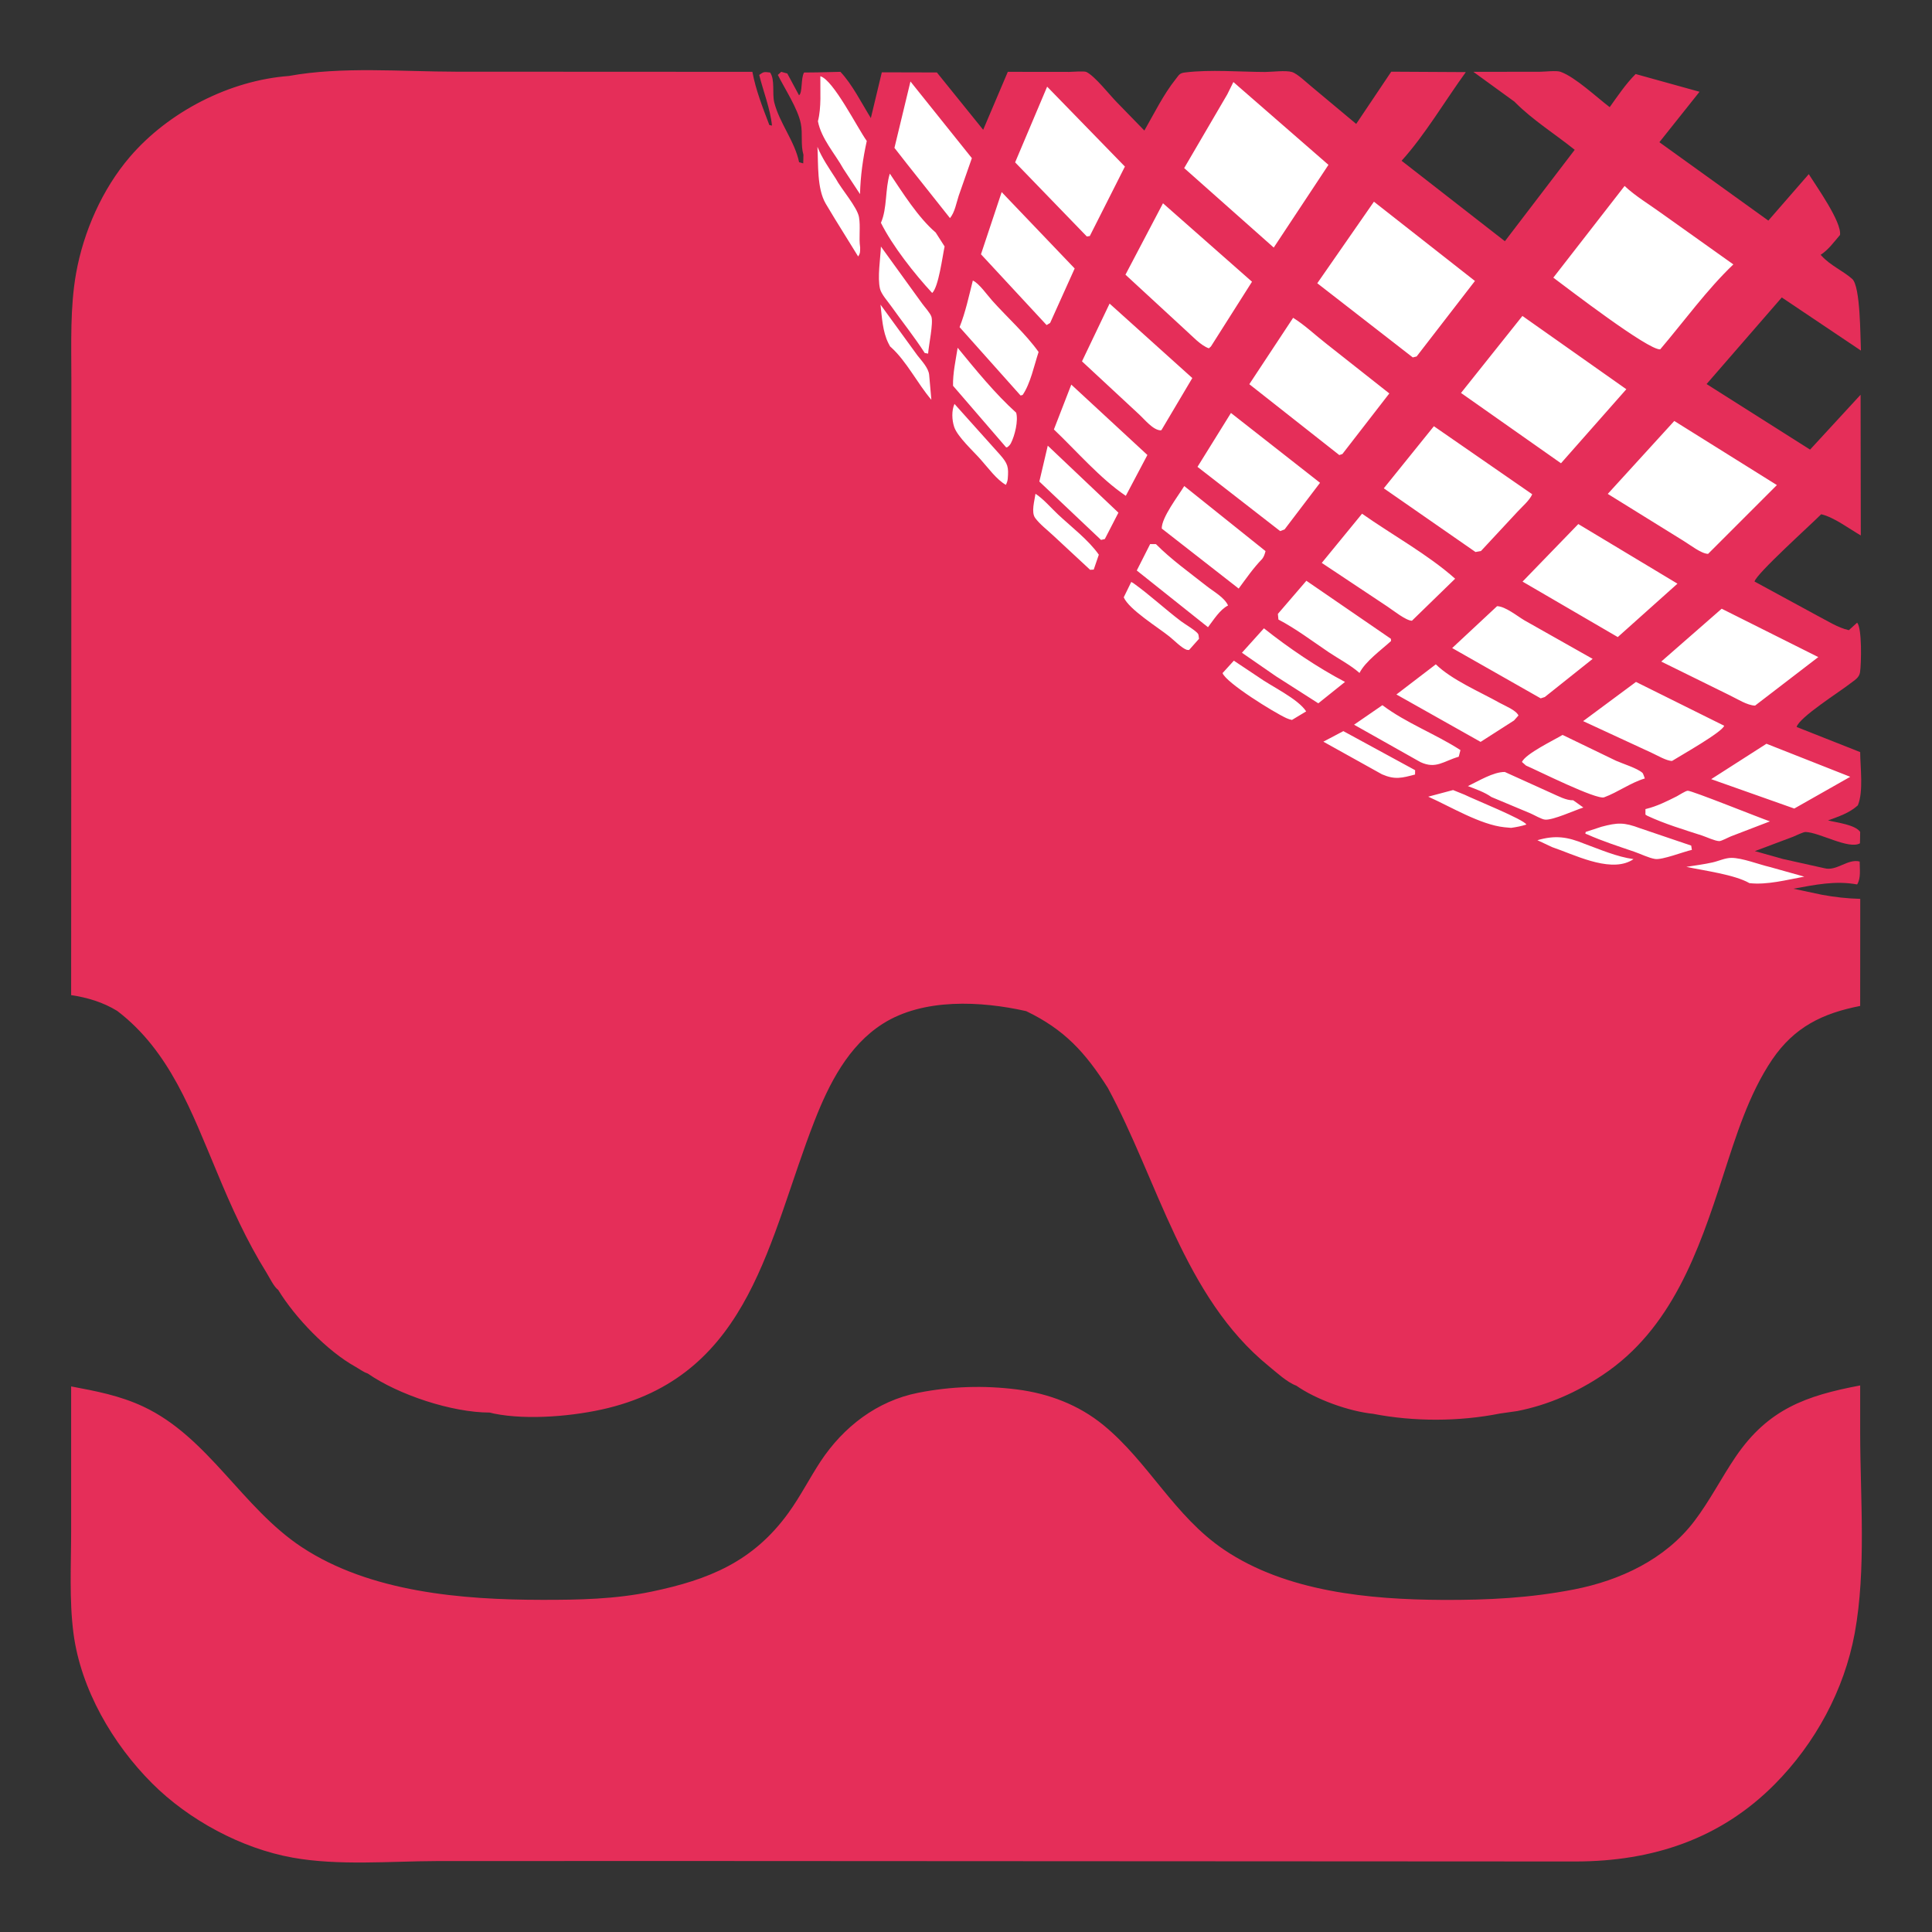
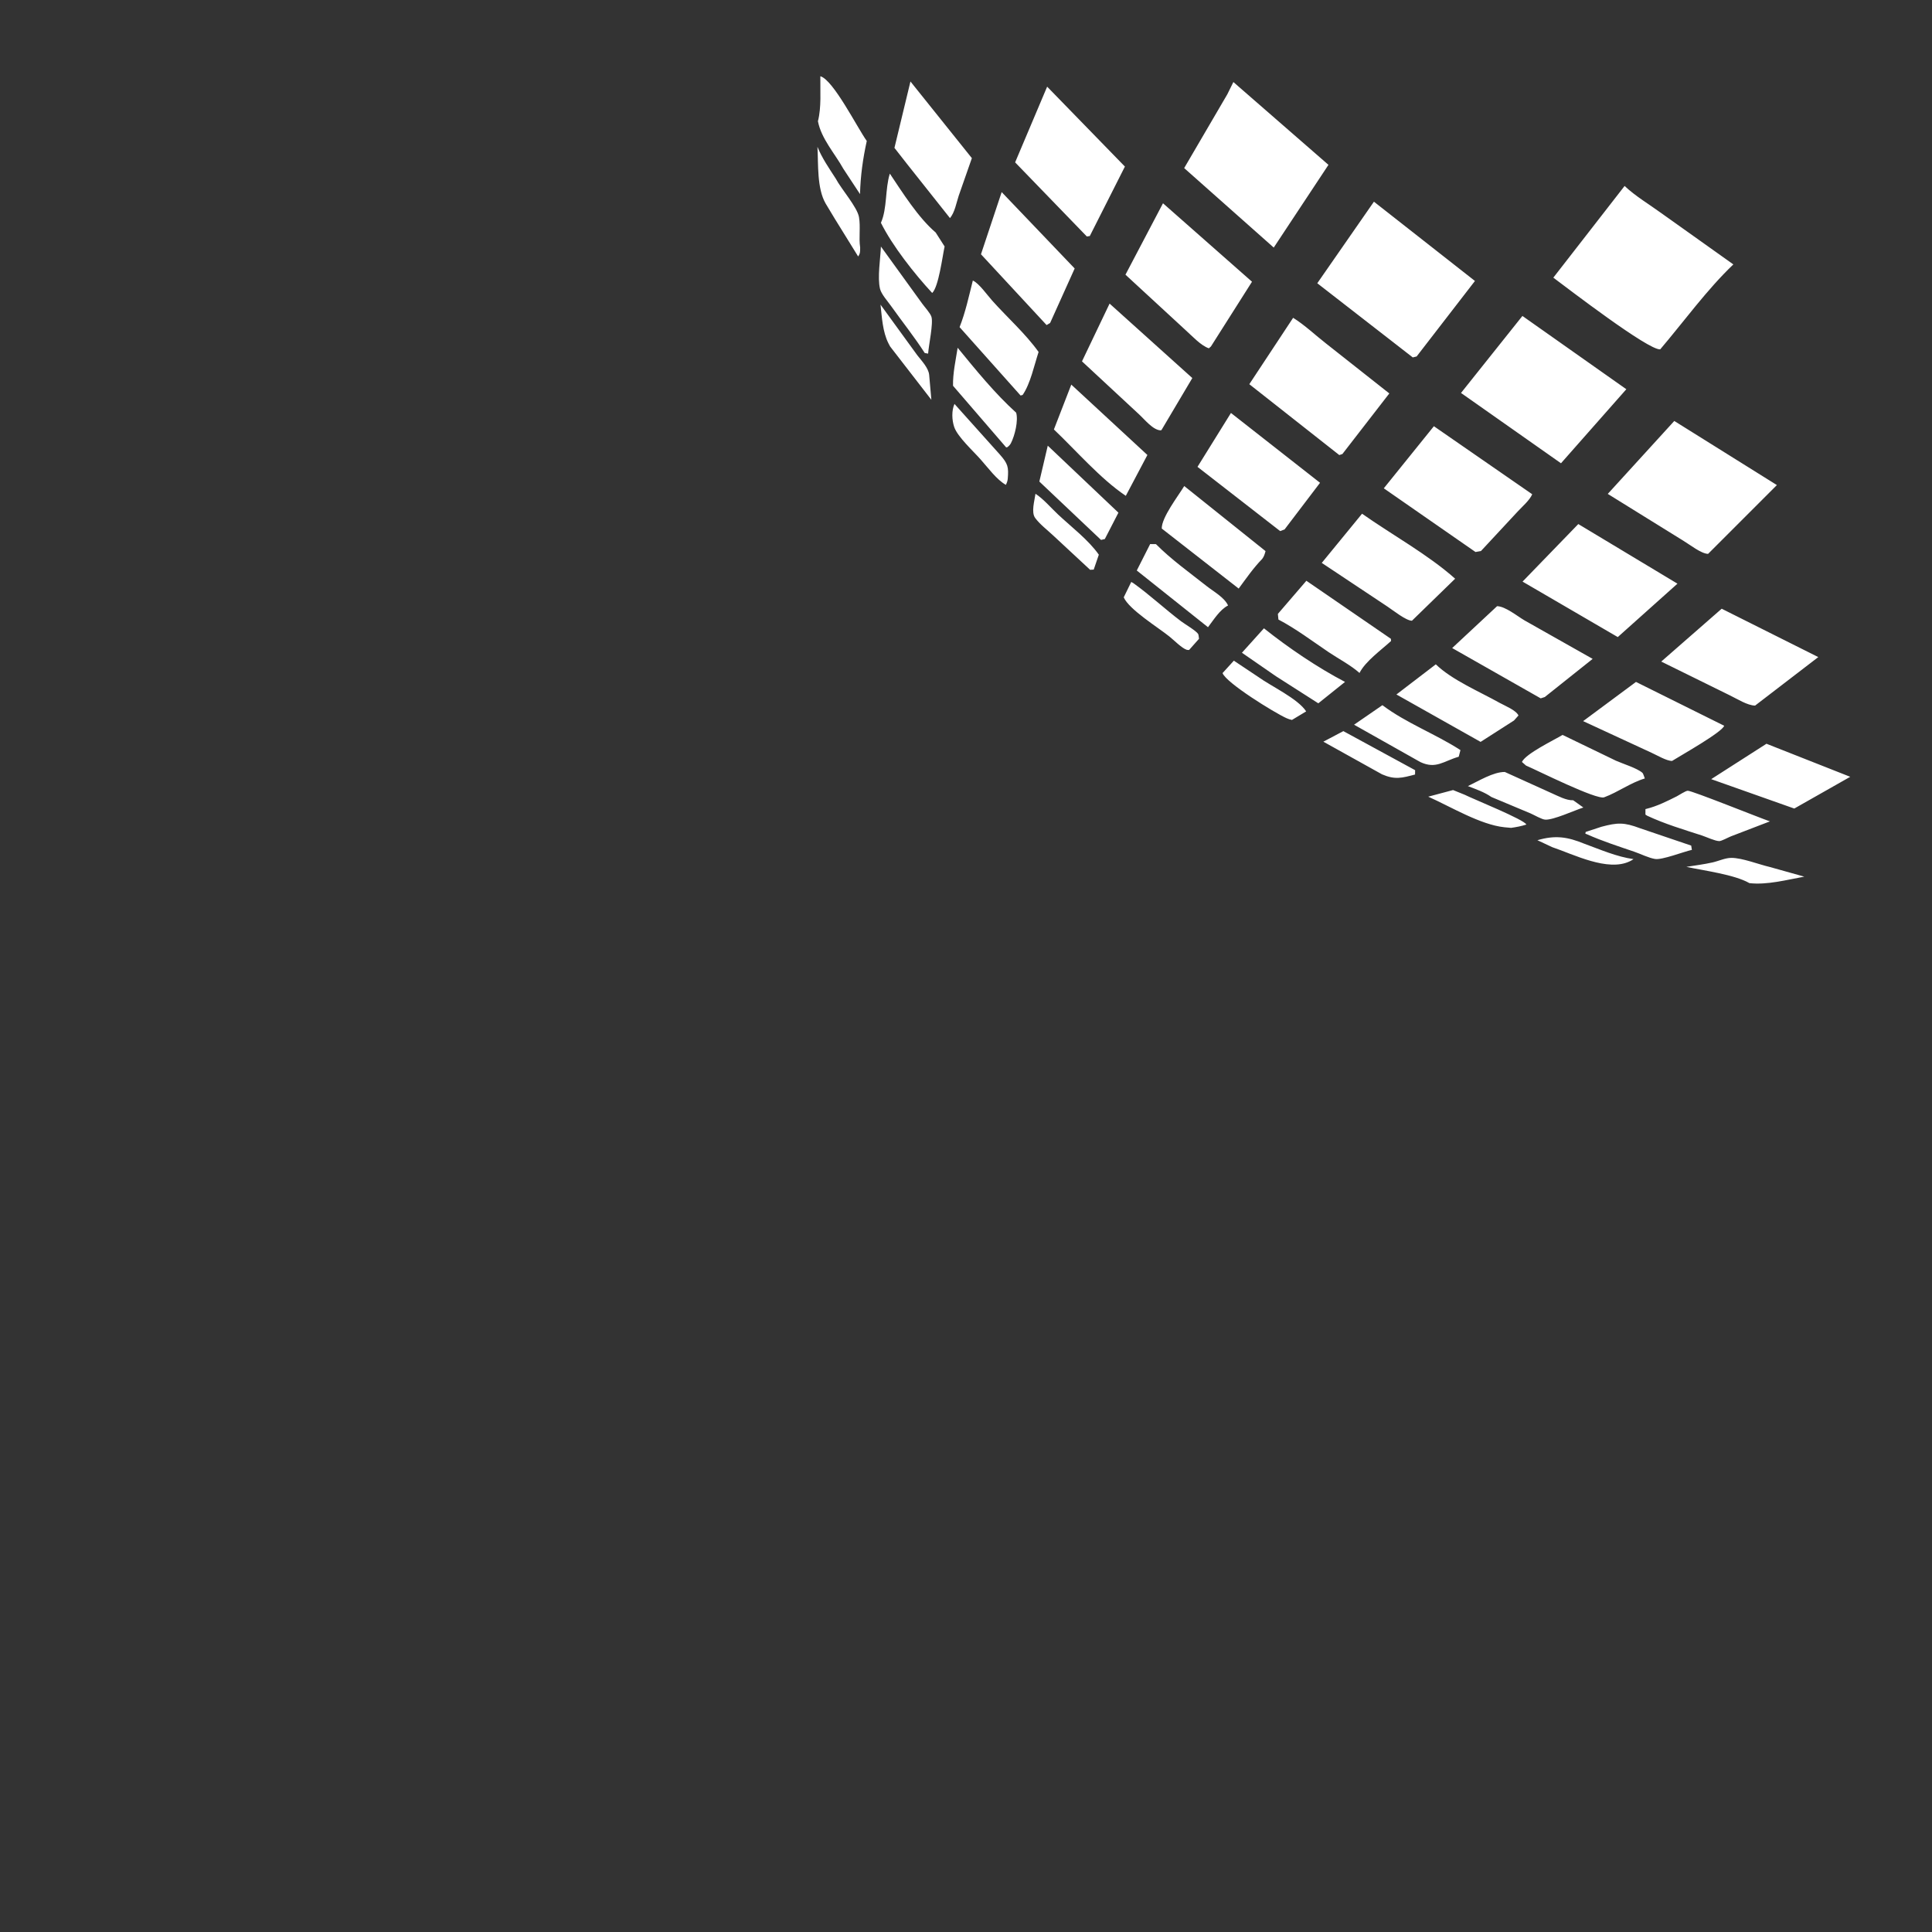
<svg xmlns="http://www.w3.org/2000/svg" width="28" height="28" viewBox="0 0 28 28" fill="none">
  <rect x="0" y="0" width="28" height="28" fill="#333333" stroke="none" />
  <g clip-path="url(#clip0_212_7362)">
-     <path d="M26.959 20.769C26.96 21.707 27.049 22.747 26.88 23.67C26.728 24.494 26.308 25.266 25.72 25.859C24.93 26.656 23.944 26.975 22.843 26.978L9.775 26.971L6.332 26.972C5.657 26.974 4.904 27.042 4.24 26.922C3.499 26.789 2.735 26.376 2.206 25.847C1.635 25.277 1.171 24.482 1.065 23.672C1.002 23.19 1.031 22.677 1.031 22.191V20.093C1.396 20.162 1.733 20.225 2.074 20.384C3.019 20.826 3.508 21.851 4.373 22.422C5.364 23.076 6.696 23.185 7.852 23.186C8.389 23.187 8.916 23.177 9.443 23.067C10.274 22.894 10.916 22.633 11.428 21.924C11.6 21.686 11.732 21.424 11.893 21.179C12.224 20.679 12.71 20.303 13.308 20.185C13.787 20.091 14.256 20.076 14.74 20.137C15.199 20.196 15.632 20.359 15.992 20.654C16.649 21.193 17.015 21.969 17.739 22.459C18.644 23.07 19.848 23.182 20.912 23.187C21.564 23.19 22.172 23.16 22.814 23.035C23.483 22.904 24.135 22.598 24.555 22.046C24.781 21.749 24.948 21.416 25.157 21.109C25.625 20.423 26.173 20.227 26.959 20.079V20.769ZM4.187 1.101C4.952 0.961 5.825 1.038 6.604 1.039L10.904 1.041C10.955 1.311 11.053 1.557 11.15 1.812L11.188 1.82C11.165 1.582 11.061 1.32 11.003 1.086C11.071 1.036 11.075 1.042 11.161 1.051C11.235 1.159 11.188 1.354 11.222 1.488C11.299 1.787 11.519 2.048 11.581 2.351L11.641 2.368L11.644 2.243C11.601 2.097 11.636 1.939 11.606 1.791C11.563 1.574 11.374 1.288 11.273 1.086L11.322 1.041L11.41 1.065L11.58 1.381C11.633 1.344 11.604 1.136 11.653 1.051L11.847 1.049L12.18 1.041C12.354 1.226 12.486 1.494 12.621 1.711L12.78 1.048L13.578 1.05L14.249 1.881L14.606 1.041L15.496 1.042C15.54 1.042 15.713 1.027 15.745 1.043C15.872 1.106 16.078 1.373 16.186 1.482L16.585 1.892C16.728 1.643 16.862 1.368 17.042 1.143C17.089 1.083 17.096 1.059 17.177 1.05C17.544 1.005 17.961 1.042 18.334 1.043C18.433 1.043 18.636 1.016 18.725 1.044C18.804 1.068 18.941 1.202 19.011 1.258L19.655 1.796L20.163 1.039L21.244 1.045C20.943 1.459 20.654 1.953 20.313 2.33L21.81 3.496L22.822 2.171C22.543 1.947 22.214 1.74 21.963 1.488L21.948 1.473L21.353 1.041L22.317 1.04C22.386 1.04 22.555 1.019 22.615 1.04C22.829 1.116 23.139 1.409 23.329 1.553C23.447 1.388 23.561 1.217 23.705 1.073L24.631 1.33L24.049 2.061L25.628 3.197L26.214 2.524C26.326 2.703 26.692 3.215 26.667 3.405C26.582 3.504 26.497 3.622 26.386 3.693L26.403 3.711C26.53 3.849 26.704 3.921 26.843 4.042C26.965 4.149 26.96 4.887 26.97 5.081L25.823 4.311L24.733 5.566L26.233 6.516L26.965 5.721L26.968 7.76C26.802 7.665 26.577 7.494 26.394 7.453C26.235 7.613 25.453 8.316 25.428 8.428L26.335 8.921C26.477 8.994 26.638 9.099 26.795 9.133L26.915 9.024C26.987 9.104 26.976 9.615 26.957 9.743C26.945 9.824 26.875 9.859 26.815 9.906C26.673 10.019 26.074 10.396 26.038 10.536L26.959 10.9C26.96 11.119 27.009 11.474 26.925 11.672C26.8 11.785 26.648 11.833 26.493 11.89C26.625 11.923 26.883 11.951 26.959 12.056L26.956 12.222C26.794 12.315 26.368 12.063 26.168 12.058C26.133 12.057 26.027 12.111 25.989 12.126L25.433 12.335L25.839 12.449L26.441 12.583C26.619 12.63 26.778 12.441 26.952 12.486C26.951 12.595 26.973 12.725 26.915 12.818C26.597 12.76 26.307 12.823 25.991 12.88L26.406 12.968C26.592 13.002 26.771 13.022 26.96 13.027L26.959 14.579C26.415 14.685 26.005 14.884 25.684 15.356C25.344 15.858 25.158 16.469 24.972 17.041C24.619 18.131 24.228 19.262 23.226 19.928C22.848 20.18 22.438 20.362 21.99 20.45L21.738 20.486C21.146 20.604 20.491 20.605 19.899 20.49C19.549 20.454 19.072 20.282 18.787 20.082C18.655 20.035 18.496 19.887 18.388 19.799C17.158 18.8 16.783 17.109 16.054 15.764C15.727 15.251 15.427 14.921 14.872 14.654C14.218 14.507 13.381 14.463 12.794 14.837C12.293 15.155 12.012 15.713 11.803 16.249C11.139 17.947 10.887 19.893 8.814 20.406C8.334 20.524 7.65 20.586 7.16 20.487L7.098 20.472C6.55 20.472 5.775 20.215 5.328 19.905C5.271 19.888 5.208 19.84 5.155 19.81C4.742 19.582 4.275 19.094 4.031 18.693C3.973 18.655 3.904 18.512 3.865 18.449C3.574 17.982 3.352 17.49 3.142 16.982C2.78 16.124 2.464 15.234 1.699 14.651C1.494 14.525 1.266 14.457 1.031 14.422L1.034 7.448V5.472C1.034 4.972 1.015 4.453 1.103 3.959C1.211 3.356 1.483 2.739 1.882 2.274C2.441 1.621 3.327 1.165 4.187 1.101Z" fill="#E52E59" />
-     <path d="M25.091 12.433C25.247 12.432 25.49 12.528 25.649 12.565L26.149 12.705C25.895 12.751 25.612 12.828 25.354 12.799C25.137 12.674 24.689 12.617 24.44 12.563C24.566 12.543 24.695 12.527 24.819 12.499C24.905 12.48 25.003 12.433 25.091 12.433ZM22.281 12.177C22.542 12.101 22.717 12.128 22.964 12.229C23.191 12.312 23.434 12.418 23.674 12.451C23.656 12.464 23.64 12.473 23.621 12.482C23.301 12.638 22.803 12.381 22.497 12.278L22.281 12.177ZM23.21 11.982C23.444 11.92 23.535 11.916 23.77 12.004L24.51 12.255L24.52 12.317C24.398 12.344 24.09 12.465 23.988 12.449C23.895 12.435 23.775 12.374 23.683 12.343C23.455 12.265 23.224 12.191 23.004 12.093L22.976 12.082L22.981 12.057L23.21 11.982ZM24.46 11.46C24.519 11.457 25.506 11.855 25.651 11.904L25.086 12.121C25.048 12.136 24.949 12.19 24.917 12.19C24.852 12.188 24.733 12.131 24.667 12.109C24.401 12.023 24.126 11.941 23.872 11.822L23.847 11.806V11.726L23.859 11.723C24.017 11.684 24.157 11.613 24.301 11.541C24.338 11.522 24.426 11.462 24.46 11.46ZM21.227 11.518C21.352 11.581 22.093 11.879 22.121 11.95C22.047 11.974 21.977 11.987 21.9 11.998L21.802 11.989C21.455 11.953 21.022 11.69 20.699 11.546L21.059 11.45L21.227 11.518ZM22.489 11.496C22.581 11.536 22.699 11.602 22.8 11.598L22.947 11.703C22.82 11.744 22.512 11.886 22.395 11.879C22.344 11.876 22.234 11.811 22.183 11.789L21.615 11.551C21.512 11.479 21.391 11.438 21.274 11.393C21.425 11.321 21.643 11.186 21.809 11.188L22.489 11.496ZM26.815 11.258L26.004 11.718L24.8 11.292L25.601 10.779L26.815 11.258ZM23.42 11.025C23.521 11.07 23.729 11.133 23.805 11.202C23.815 11.212 23.831 11.266 23.838 11.282C23.631 11.344 23.451 11.48 23.249 11.555C23.138 11.596 22.282 11.166 22.116 11.095L22.057 11.043C22.111 10.923 22.518 10.728 22.646 10.651L23.42 11.025ZM20.509 11.162L20.508 11.225C20.317 11.275 20.218 11.304 20.029 11.222L19.179 10.749L19.469 10.596L20.509 11.162ZM20.035 10.22C20.378 10.479 20.805 10.637 21.166 10.871L21.141 10.967C20.92 11.031 20.812 11.15 20.586 11.045L19.624 10.503L20.035 10.22ZM24.988 10.518C24.962 10.61 24.352 10.953 24.233 11.028C24.154 11.029 24.012 10.944 23.936 10.91L22.944 10.451L23.71 9.883L24.988 10.518ZM20.809 9.628C21.042 9.855 21.45 10.027 21.735 10.187C21.811 10.229 21.969 10.291 22.007 10.369L21.942 10.442L21.458 10.752L20.238 10.065L20.809 9.628ZM18.23 9.807C18.422 9.946 18.809 10.124 18.93 10.31L18.724 10.434C18.697 10.428 18.669 10.42 18.644 10.408C18.466 10.327 17.773 9.899 17.718 9.755L17.882 9.575L18.23 9.807ZM26.352 9.523L25.436 10.226C25.324 10.224 25.175 10.128 25.071 10.078L24.076 9.588L24.952 8.822L26.352 9.523ZM18.318 9.106C18.672 9.388 19.092 9.673 19.493 9.883L19.106 10.193L18.491 9.8L17.999 9.46L18.318 9.106ZM21.697 8.785C21.819 8.789 21.987 8.928 22.094 8.991L23.082 9.549L22.388 10.102L22.329 10.121L21.046 9.392L21.697 8.785ZM20.158 9.258L20.16 9.29C20.021 9.418 19.788 9.584 19.703 9.753C19.576 9.64 19.398 9.547 19.255 9.451C19.018 9.291 18.782 9.112 18.528 8.979L18.52 8.897L18.933 8.417L20.158 9.258ZM16.425 8.451C16.663 8.621 16.883 8.827 17.117 9.004C17.173 9.046 17.337 9.142 17.365 9.189C17.372 9.202 17.374 9.242 17.377 9.258L17.233 9.42C17.226 9.42 17.21 9.42 17.201 9.418C17.13 9.397 17.009 9.273 16.948 9.225C16.787 9.095 16.363 8.834 16.286 8.657L16.395 8.434L16.425 8.451ZM24.311 8.459L23.446 9.233L22.066 8.429L22.874 7.595L24.311 8.459ZM16.753 7.886C16.974 8.109 17.242 8.3 17.489 8.495C17.589 8.574 17.745 8.658 17.798 8.775C17.677 8.837 17.589 8.984 17.507 9.09L16.475 8.268L16.669 7.885L16.753 7.886ZM19.74 7.445C20.174 7.751 20.695 8.036 21.089 8.387L20.463 8.996C20.378 8.996 20.188 8.844 20.111 8.793L19.156 8.158L19.74 7.445ZM18.341 7.987C18.329 8.031 18.32 8.065 18.292 8.101C18.165 8.231 18.06 8.384 17.952 8.53L16.837 7.66C16.834 7.5 17.075 7.189 17.163 7.044L18.341 7.987ZM15.007 7.156C15.123 7.231 15.234 7.363 15.336 7.458C15.527 7.637 15.777 7.827 15.925 8.039L15.851 8.255L15.799 8.258L15.264 7.761C15.181 7.683 15.067 7.596 15.002 7.506C14.942 7.423 14.994 7.255 15.007 7.156ZM25.752 7.03L24.755 8.027C24.656 8.026 24.487 7.891 24.395 7.836L23.301 7.158L24.265 6.101L25.752 7.03ZM22.206 7.163C22.17 7.25 22.058 7.345 21.993 7.416L21.463 7.986L21.384 8L20.055 7.077L20.781 6.177L22.206 7.163ZM16.209 7.43L16.012 7.812L15.957 7.825L15.063 6.979L15.185 6.459L16.209 7.43ZM19.131 6.997L18.617 7.673L18.553 7.697L17.355 6.766L17.84 5.985L19.131 6.997ZM16.629 6.594L16.316 7.186C15.947 6.938 15.597 6.531 15.274 6.224L15.526 5.574L16.629 6.594ZM14.492 6.589C14.606 6.719 14.62 6.767 14.605 6.939C14.603 6.97 14.591 7 14.578 7.027C14.445 6.953 14.317 6.776 14.214 6.661C14.111 6.543 13.877 6.331 13.829 6.188C13.795 6.087 13.79 5.949 13.833 5.854L14.492 6.589ZM23.57 5.641L22.623 6.714L21.174 5.695L22.064 4.579L23.57 5.641ZM18.741 4.606C18.909 4.71 19.063 4.858 19.219 4.979L20.135 5.702L19.455 6.58L19.41 6.595L18.106 5.568L18.741 4.606ZM13.879 5.04C14.14 5.359 14.422 5.706 14.727 5.981C14.76 6.097 14.708 6.311 14.652 6.421C14.639 6.447 14.621 6.465 14.599 6.481L14.582 6.484L13.812 5.591C13.808 5.41 13.851 5.219 13.879 5.04ZM17.28 5.479L16.834 6.231L16.824 6.237C16.712 6.236 16.591 6.081 16.508 6.005L15.681 5.237L16.081 4.4L17.28 5.479ZM13.296 5.151C13.357 5.229 13.455 5.331 13.466 5.431L13.498 5.794C13.298 5.56 13.14 5.238 12.916 5.035L12.9 5.021L12.875 4.974C12.791 4.805 12.782 4.601 12.761 4.415L13.296 5.151ZM14.099 4.066C14.188 4.104 14.312 4.282 14.38 4.357C14.598 4.601 14.863 4.836 15.052 5.101C14.989 5.292 14.934 5.56 14.821 5.724L14.791 5.732L13.907 4.741C13.993 4.524 14.042 4.292 14.099 4.066ZM21.376 4.072L20.531 5.166L20.475 5.18L19.091 4.105L19.912 2.923L21.376 4.072ZM13.365 4.4C13.401 4.45 13.479 4.534 13.498 4.588C13.53 4.679 13.459 5.004 13.451 5.125L13.402 5.116C13.251 4.881 13.076 4.663 12.914 4.435C12.865 4.366 12.773 4.264 12.754 4.186C12.714 4.023 12.76 3.747 12.767 3.573L13.365 4.4ZM23.545 2.695C23.701 2.843 23.903 2.962 24.077 3.089L25.121 3.832C24.739 4.196 24.404 4.66 24.061 5.063C23.888 5.077 22.731 4.187 22.512 4.024L23.545 2.695ZM18.145 4.083L17.55 5.021L17.52 5.048C17.404 5.009 17.278 4.87 17.185 4.787L16.311 3.981L16.855 2.946L18.145 4.083ZM15.575 3.891L15.219 4.681L15.168 4.711L14.217 3.685L14.517 2.784L15.575 3.891ZM12.896 2.516C13.078 2.788 13.31 3.157 13.56 3.369L13.69 3.572C13.659 3.714 13.603 4.159 13.51 4.246C13.255 3.971 12.932 3.562 12.767 3.229C12.86 3.018 12.826 2.741 12.896 2.516ZM11.847 2.128C11.914 2.293 12.016 2.439 12.112 2.588C12.192 2.74 12.423 3 12.449 3.146C12.474 3.288 12.444 3.442 12.466 3.587C12.465 3.645 12.47 3.668 12.437 3.717L12.096 3.166L11.966 2.95C11.838 2.729 11.861 2.38 11.847 2.128ZM19.253 2.389L18.46 3.588L17.162 2.436L17.787 1.367L17.875 1.189L19.253 2.389ZM16.303 2.414L15.794 3.421L15.751 3.427L14.712 2.353L15.176 1.256L16.303 2.414ZM14.085 2.292L13.894 2.838C13.86 2.942 13.838 3.076 13.768 3.161L13.146 2.377L12.963 2.143L13.195 1.181L14.085 2.292ZM11.889 1.105C12.077 1.156 12.427 1.856 12.562 2.043C12.505 2.303 12.471 2.547 12.464 2.813L12.223 2.447C12.1 2.225 11.902 2.01 11.854 1.757C11.906 1.555 11.886 1.314 11.889 1.105Z" fill="white" />
+     <path d="M25.091 12.433C25.247 12.432 25.49 12.528 25.649 12.565L26.149 12.705C25.895 12.751 25.612 12.828 25.354 12.799C25.137 12.674 24.689 12.617 24.44 12.563C24.566 12.543 24.695 12.527 24.819 12.499C24.905 12.48 25.003 12.433 25.091 12.433ZM22.281 12.177C22.542 12.101 22.717 12.128 22.964 12.229C23.191 12.312 23.434 12.418 23.674 12.451C23.656 12.464 23.64 12.473 23.621 12.482C23.301 12.638 22.803 12.381 22.497 12.278L22.281 12.177ZM23.21 11.982C23.444 11.92 23.535 11.916 23.77 12.004L24.51 12.255L24.52 12.317C24.398 12.344 24.09 12.465 23.988 12.449C23.895 12.435 23.775 12.374 23.683 12.343C23.455 12.265 23.224 12.191 23.004 12.093L22.976 12.082L22.981 12.057L23.21 11.982ZM24.46 11.46C24.519 11.457 25.506 11.855 25.651 11.904L25.086 12.121C25.048 12.136 24.949 12.19 24.917 12.19C24.852 12.188 24.733 12.131 24.667 12.109C24.401 12.023 24.126 11.941 23.872 11.822L23.847 11.806V11.726L23.859 11.723C24.017 11.684 24.157 11.613 24.301 11.541C24.338 11.522 24.426 11.462 24.46 11.46ZM21.227 11.518C21.352 11.581 22.093 11.879 22.121 11.95C22.047 11.974 21.977 11.987 21.9 11.998L21.802 11.989C21.455 11.953 21.022 11.69 20.699 11.546L21.059 11.45L21.227 11.518ZM22.489 11.496C22.581 11.536 22.699 11.602 22.8 11.598L22.947 11.703C22.82 11.744 22.512 11.886 22.395 11.879C22.344 11.876 22.234 11.811 22.183 11.789L21.615 11.551C21.512 11.479 21.391 11.438 21.274 11.393C21.425 11.321 21.643 11.186 21.809 11.188L22.489 11.496ZM26.815 11.258L26.004 11.718L24.8 11.292L25.601 10.779L26.815 11.258ZM23.42 11.025C23.521 11.07 23.729 11.133 23.805 11.202C23.815 11.212 23.831 11.266 23.838 11.282C23.631 11.344 23.451 11.48 23.249 11.555C23.138 11.596 22.282 11.166 22.116 11.095L22.057 11.043C22.111 10.923 22.518 10.728 22.646 10.651L23.42 11.025ZM20.509 11.162L20.508 11.225C20.317 11.275 20.218 11.304 20.029 11.222L19.179 10.749L19.469 10.596L20.509 11.162ZM20.035 10.22C20.378 10.479 20.805 10.637 21.166 10.871L21.141 10.967C20.92 11.031 20.812 11.15 20.586 11.045L19.624 10.503L20.035 10.22ZM24.988 10.518C24.962 10.61 24.352 10.953 24.233 11.028C24.154 11.029 24.012 10.944 23.936 10.91L22.944 10.451L23.71 9.883L24.988 10.518ZM20.809 9.628C21.042 9.855 21.45 10.027 21.735 10.187C21.811 10.229 21.969 10.291 22.007 10.369L21.942 10.442L21.458 10.752L20.238 10.065L20.809 9.628ZM18.23 9.807C18.422 9.946 18.809 10.124 18.93 10.31L18.724 10.434C18.697 10.428 18.669 10.42 18.644 10.408C18.466 10.327 17.773 9.899 17.718 9.755L17.882 9.575L18.23 9.807ZM26.352 9.523L25.436 10.226C25.324 10.224 25.175 10.128 25.071 10.078L24.076 9.588L24.952 8.822L26.352 9.523ZM18.318 9.106C18.672 9.388 19.092 9.673 19.493 9.883L19.106 10.193L18.491 9.8L17.999 9.46L18.318 9.106ZM21.697 8.785C21.819 8.789 21.987 8.928 22.094 8.991L23.082 9.549L22.388 10.102L22.329 10.121L21.046 9.392L21.697 8.785ZM20.158 9.258L20.16 9.29C20.021 9.418 19.788 9.584 19.703 9.753C19.576 9.64 19.398 9.547 19.255 9.451C19.018 9.291 18.782 9.112 18.528 8.979L18.52 8.897L18.933 8.417L20.158 9.258ZM16.425 8.451C16.663 8.621 16.883 8.827 17.117 9.004C17.173 9.046 17.337 9.142 17.365 9.189C17.372 9.202 17.374 9.242 17.377 9.258L17.233 9.42C17.226 9.42 17.21 9.42 17.201 9.418C17.13 9.397 17.009 9.273 16.948 9.225C16.787 9.095 16.363 8.834 16.286 8.657L16.395 8.434L16.425 8.451ZM24.311 8.459L23.446 9.233L22.066 8.429L22.874 7.595L24.311 8.459ZM16.753 7.886C16.974 8.109 17.242 8.3 17.489 8.495C17.589 8.574 17.745 8.658 17.798 8.775C17.677 8.837 17.589 8.984 17.507 9.09L16.475 8.268L16.669 7.885L16.753 7.886ZM19.74 7.445C20.174 7.751 20.695 8.036 21.089 8.387L20.463 8.996C20.378 8.996 20.188 8.844 20.111 8.793L19.156 8.158L19.74 7.445ZM18.341 7.987C18.329 8.031 18.32 8.065 18.292 8.101C18.165 8.231 18.06 8.384 17.952 8.53L16.837 7.66C16.834 7.5 17.075 7.189 17.163 7.044L18.341 7.987ZM15.007 7.156C15.123 7.231 15.234 7.363 15.336 7.458C15.527 7.637 15.777 7.827 15.925 8.039L15.851 8.255L15.799 8.258L15.264 7.761C15.181 7.683 15.067 7.596 15.002 7.506C14.942 7.423 14.994 7.255 15.007 7.156ZM25.752 7.03L24.755 8.027C24.656 8.026 24.487 7.891 24.395 7.836L23.301 7.158L24.265 6.101L25.752 7.03ZM22.206 7.163C22.17 7.25 22.058 7.345 21.993 7.416L21.463 7.986L21.384 8L20.055 7.077L20.781 6.177L22.206 7.163ZM16.209 7.43L16.012 7.812L15.957 7.825L15.063 6.979L15.185 6.459L16.209 7.43ZM19.131 6.997L18.617 7.673L18.553 7.697L17.355 6.766L17.84 5.985L19.131 6.997ZM16.629 6.594L16.316 7.186C15.947 6.938 15.597 6.531 15.274 6.224L15.526 5.574L16.629 6.594ZM14.492 6.589C14.606 6.719 14.62 6.767 14.605 6.939C14.603 6.97 14.591 7 14.578 7.027C14.445 6.953 14.317 6.776 14.214 6.661C14.111 6.543 13.877 6.331 13.829 6.188C13.795 6.087 13.79 5.949 13.833 5.854L14.492 6.589ZM23.57 5.641L22.623 6.714L21.174 5.695L22.064 4.579L23.57 5.641ZM18.741 4.606C18.909 4.71 19.063 4.858 19.219 4.979L20.135 5.702L19.455 6.58L19.41 6.595L18.106 5.568L18.741 4.606ZM13.879 5.04C14.14 5.359 14.422 5.706 14.727 5.981C14.76 6.097 14.708 6.311 14.652 6.421C14.639 6.447 14.621 6.465 14.599 6.481L14.582 6.484L13.812 5.591C13.808 5.41 13.851 5.219 13.879 5.04ZM17.28 5.479L16.834 6.231L16.824 6.237C16.712 6.236 16.591 6.081 16.508 6.005L15.681 5.237L16.081 4.4L17.28 5.479ZM13.296 5.151C13.357 5.229 13.455 5.331 13.466 5.431L13.498 5.794L12.9 5.021L12.875 4.974C12.791 4.805 12.782 4.601 12.761 4.415L13.296 5.151ZM14.099 4.066C14.188 4.104 14.312 4.282 14.38 4.357C14.598 4.601 14.863 4.836 15.052 5.101C14.989 5.292 14.934 5.56 14.821 5.724L14.791 5.732L13.907 4.741C13.993 4.524 14.042 4.292 14.099 4.066ZM21.376 4.072L20.531 5.166L20.475 5.18L19.091 4.105L19.912 2.923L21.376 4.072ZM13.365 4.4C13.401 4.45 13.479 4.534 13.498 4.588C13.53 4.679 13.459 5.004 13.451 5.125L13.402 5.116C13.251 4.881 13.076 4.663 12.914 4.435C12.865 4.366 12.773 4.264 12.754 4.186C12.714 4.023 12.76 3.747 12.767 3.573L13.365 4.4ZM23.545 2.695C23.701 2.843 23.903 2.962 24.077 3.089L25.121 3.832C24.739 4.196 24.404 4.66 24.061 5.063C23.888 5.077 22.731 4.187 22.512 4.024L23.545 2.695ZM18.145 4.083L17.55 5.021L17.52 5.048C17.404 5.009 17.278 4.87 17.185 4.787L16.311 3.981L16.855 2.946L18.145 4.083ZM15.575 3.891L15.219 4.681L15.168 4.711L14.217 3.685L14.517 2.784L15.575 3.891ZM12.896 2.516C13.078 2.788 13.31 3.157 13.56 3.369L13.69 3.572C13.659 3.714 13.603 4.159 13.51 4.246C13.255 3.971 12.932 3.562 12.767 3.229C12.86 3.018 12.826 2.741 12.896 2.516ZM11.847 2.128C11.914 2.293 12.016 2.439 12.112 2.588C12.192 2.74 12.423 3 12.449 3.146C12.474 3.288 12.444 3.442 12.466 3.587C12.465 3.645 12.47 3.668 12.437 3.717L12.096 3.166L11.966 2.95C11.838 2.729 11.861 2.38 11.847 2.128ZM19.253 2.389L18.46 3.588L17.162 2.436L17.787 1.367L17.875 1.189L19.253 2.389ZM16.303 2.414L15.794 3.421L15.751 3.427L14.712 2.353L15.176 1.256L16.303 2.414ZM14.085 2.292L13.894 2.838C13.86 2.942 13.838 3.076 13.768 3.161L13.146 2.377L12.963 2.143L13.195 1.181L14.085 2.292ZM11.889 1.105C12.077 1.156 12.427 1.856 12.562 2.043C12.505 2.303 12.471 2.547 12.464 2.813L12.223 2.447C12.1 2.225 11.902 2.01 11.854 1.757C11.906 1.555 11.886 1.314 11.889 1.105Z" fill="white" />
  </g>
  <defs>
    <clipPath id="clip0_212_7362">
      <rect width="26" height="26" fill="white" transform="translate(1 1)" />
    </clipPath>
  </defs>
</svg>